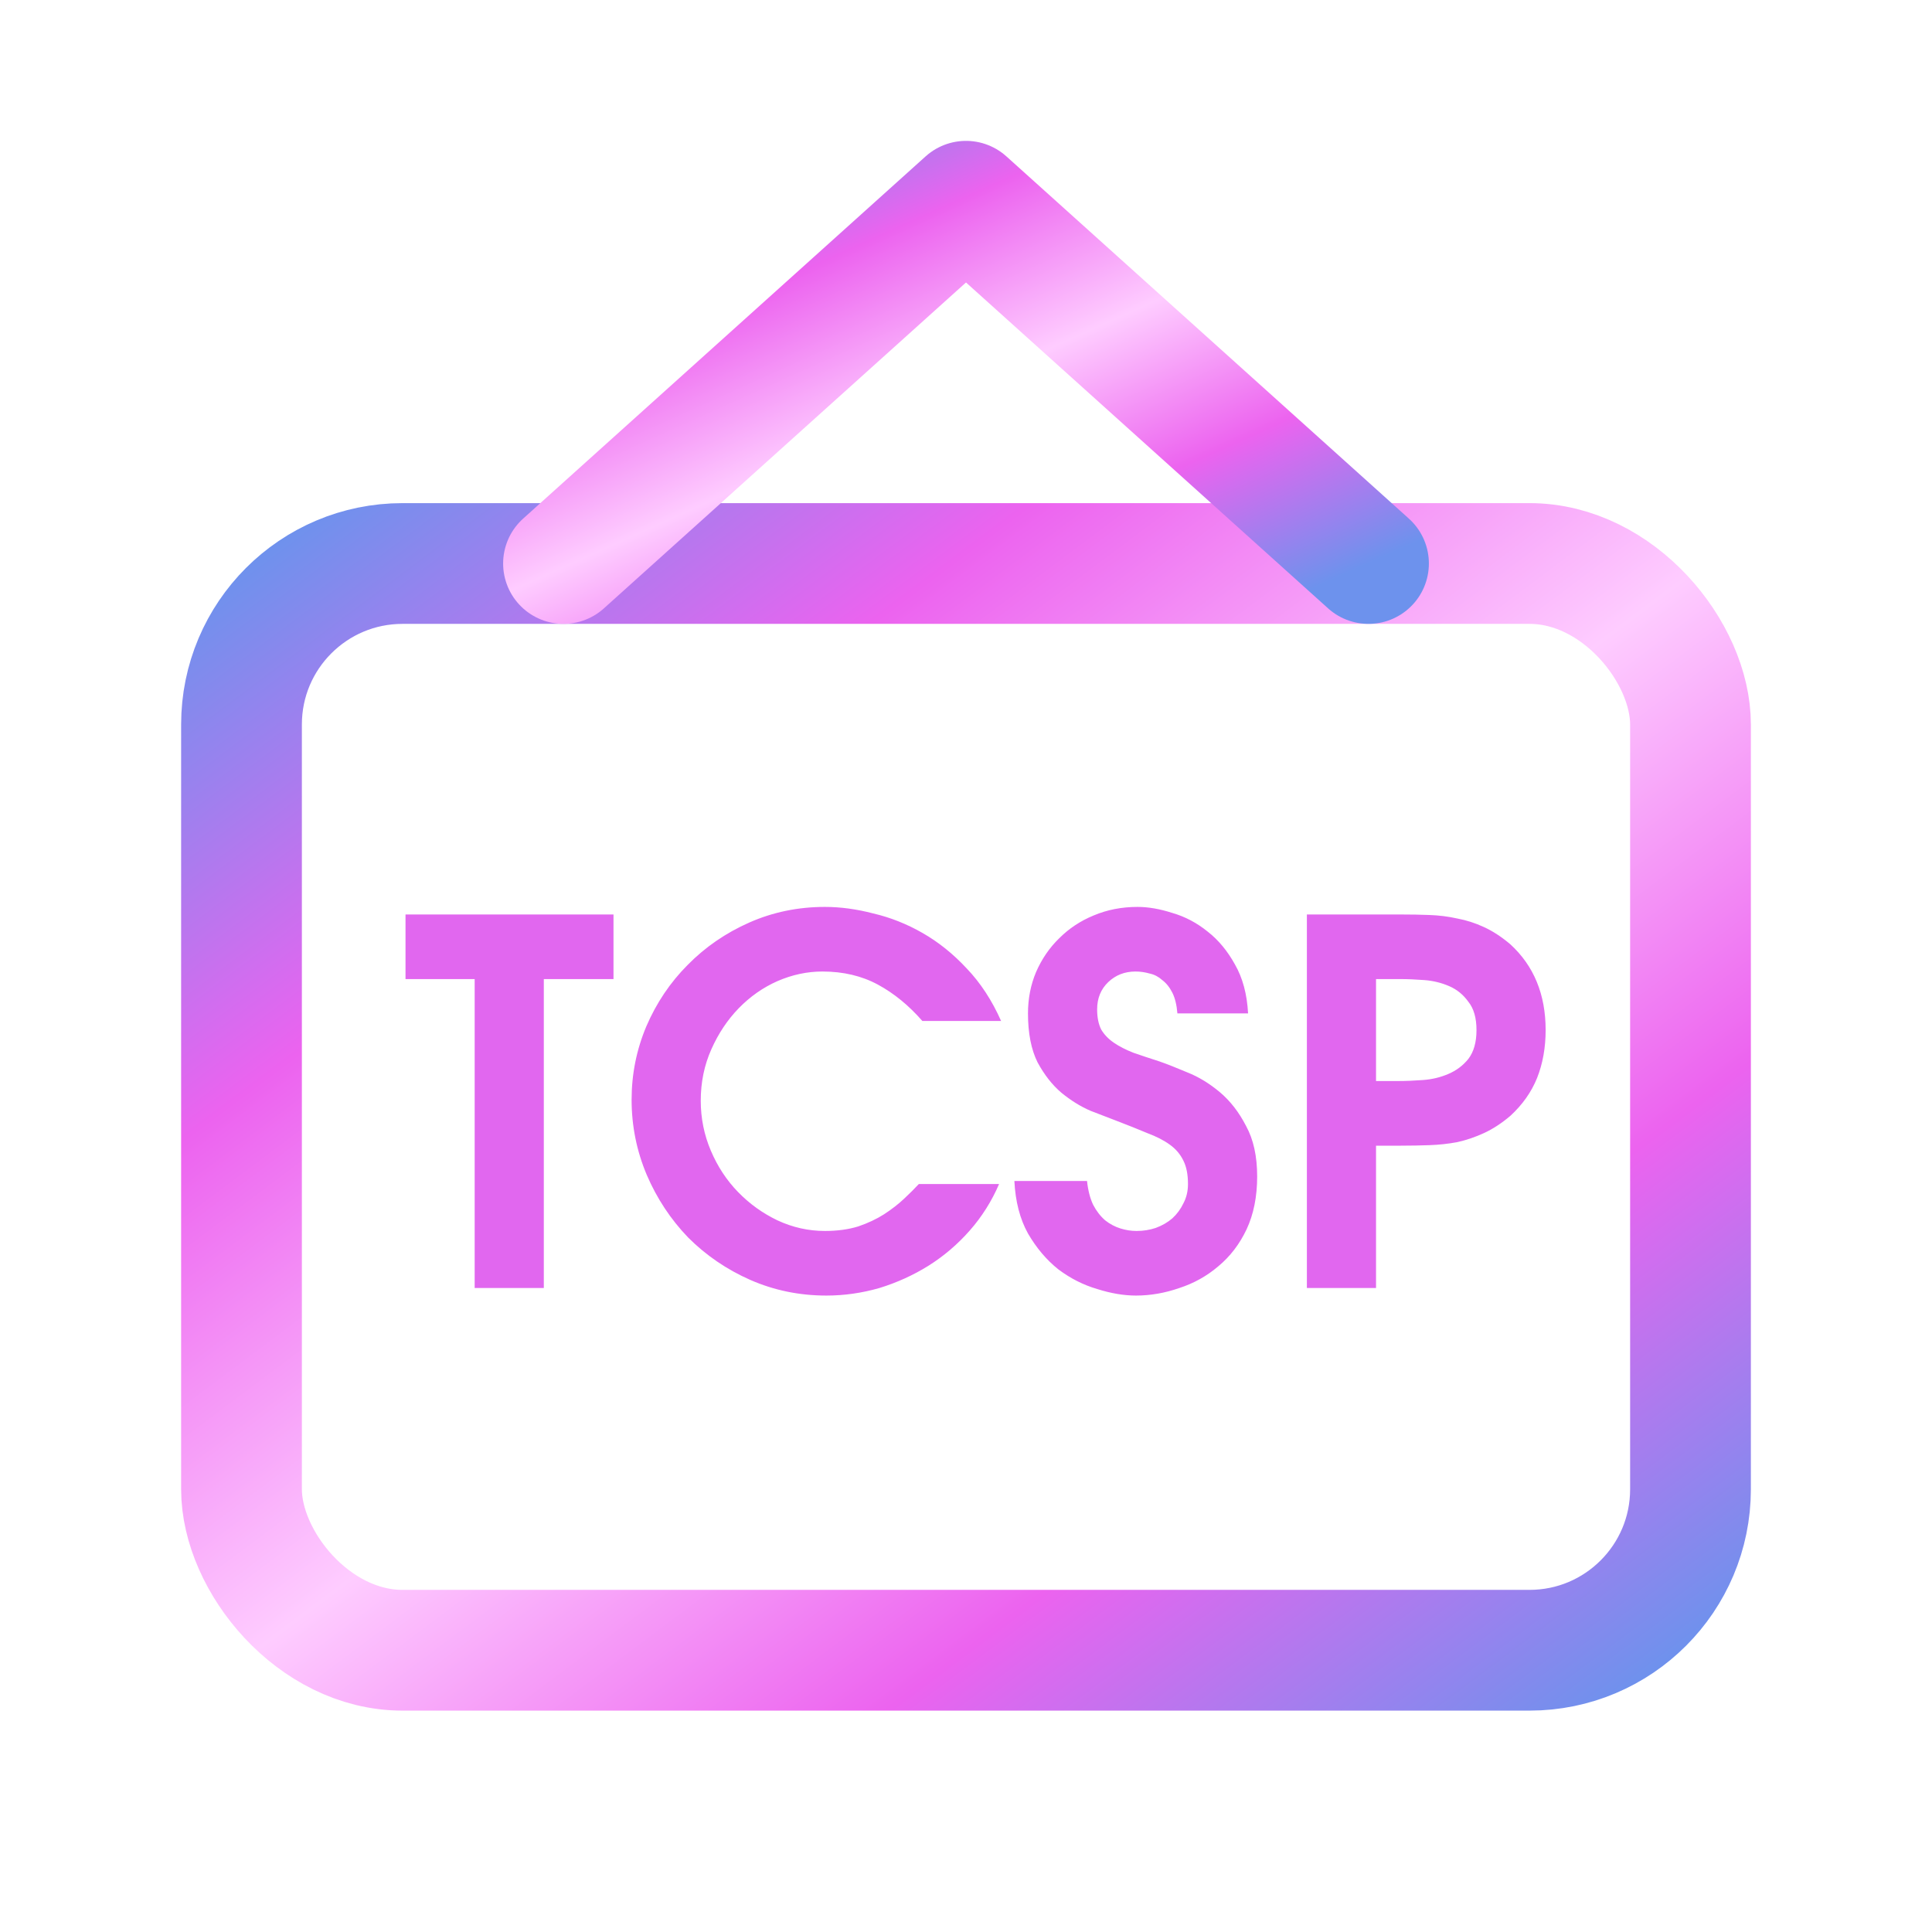
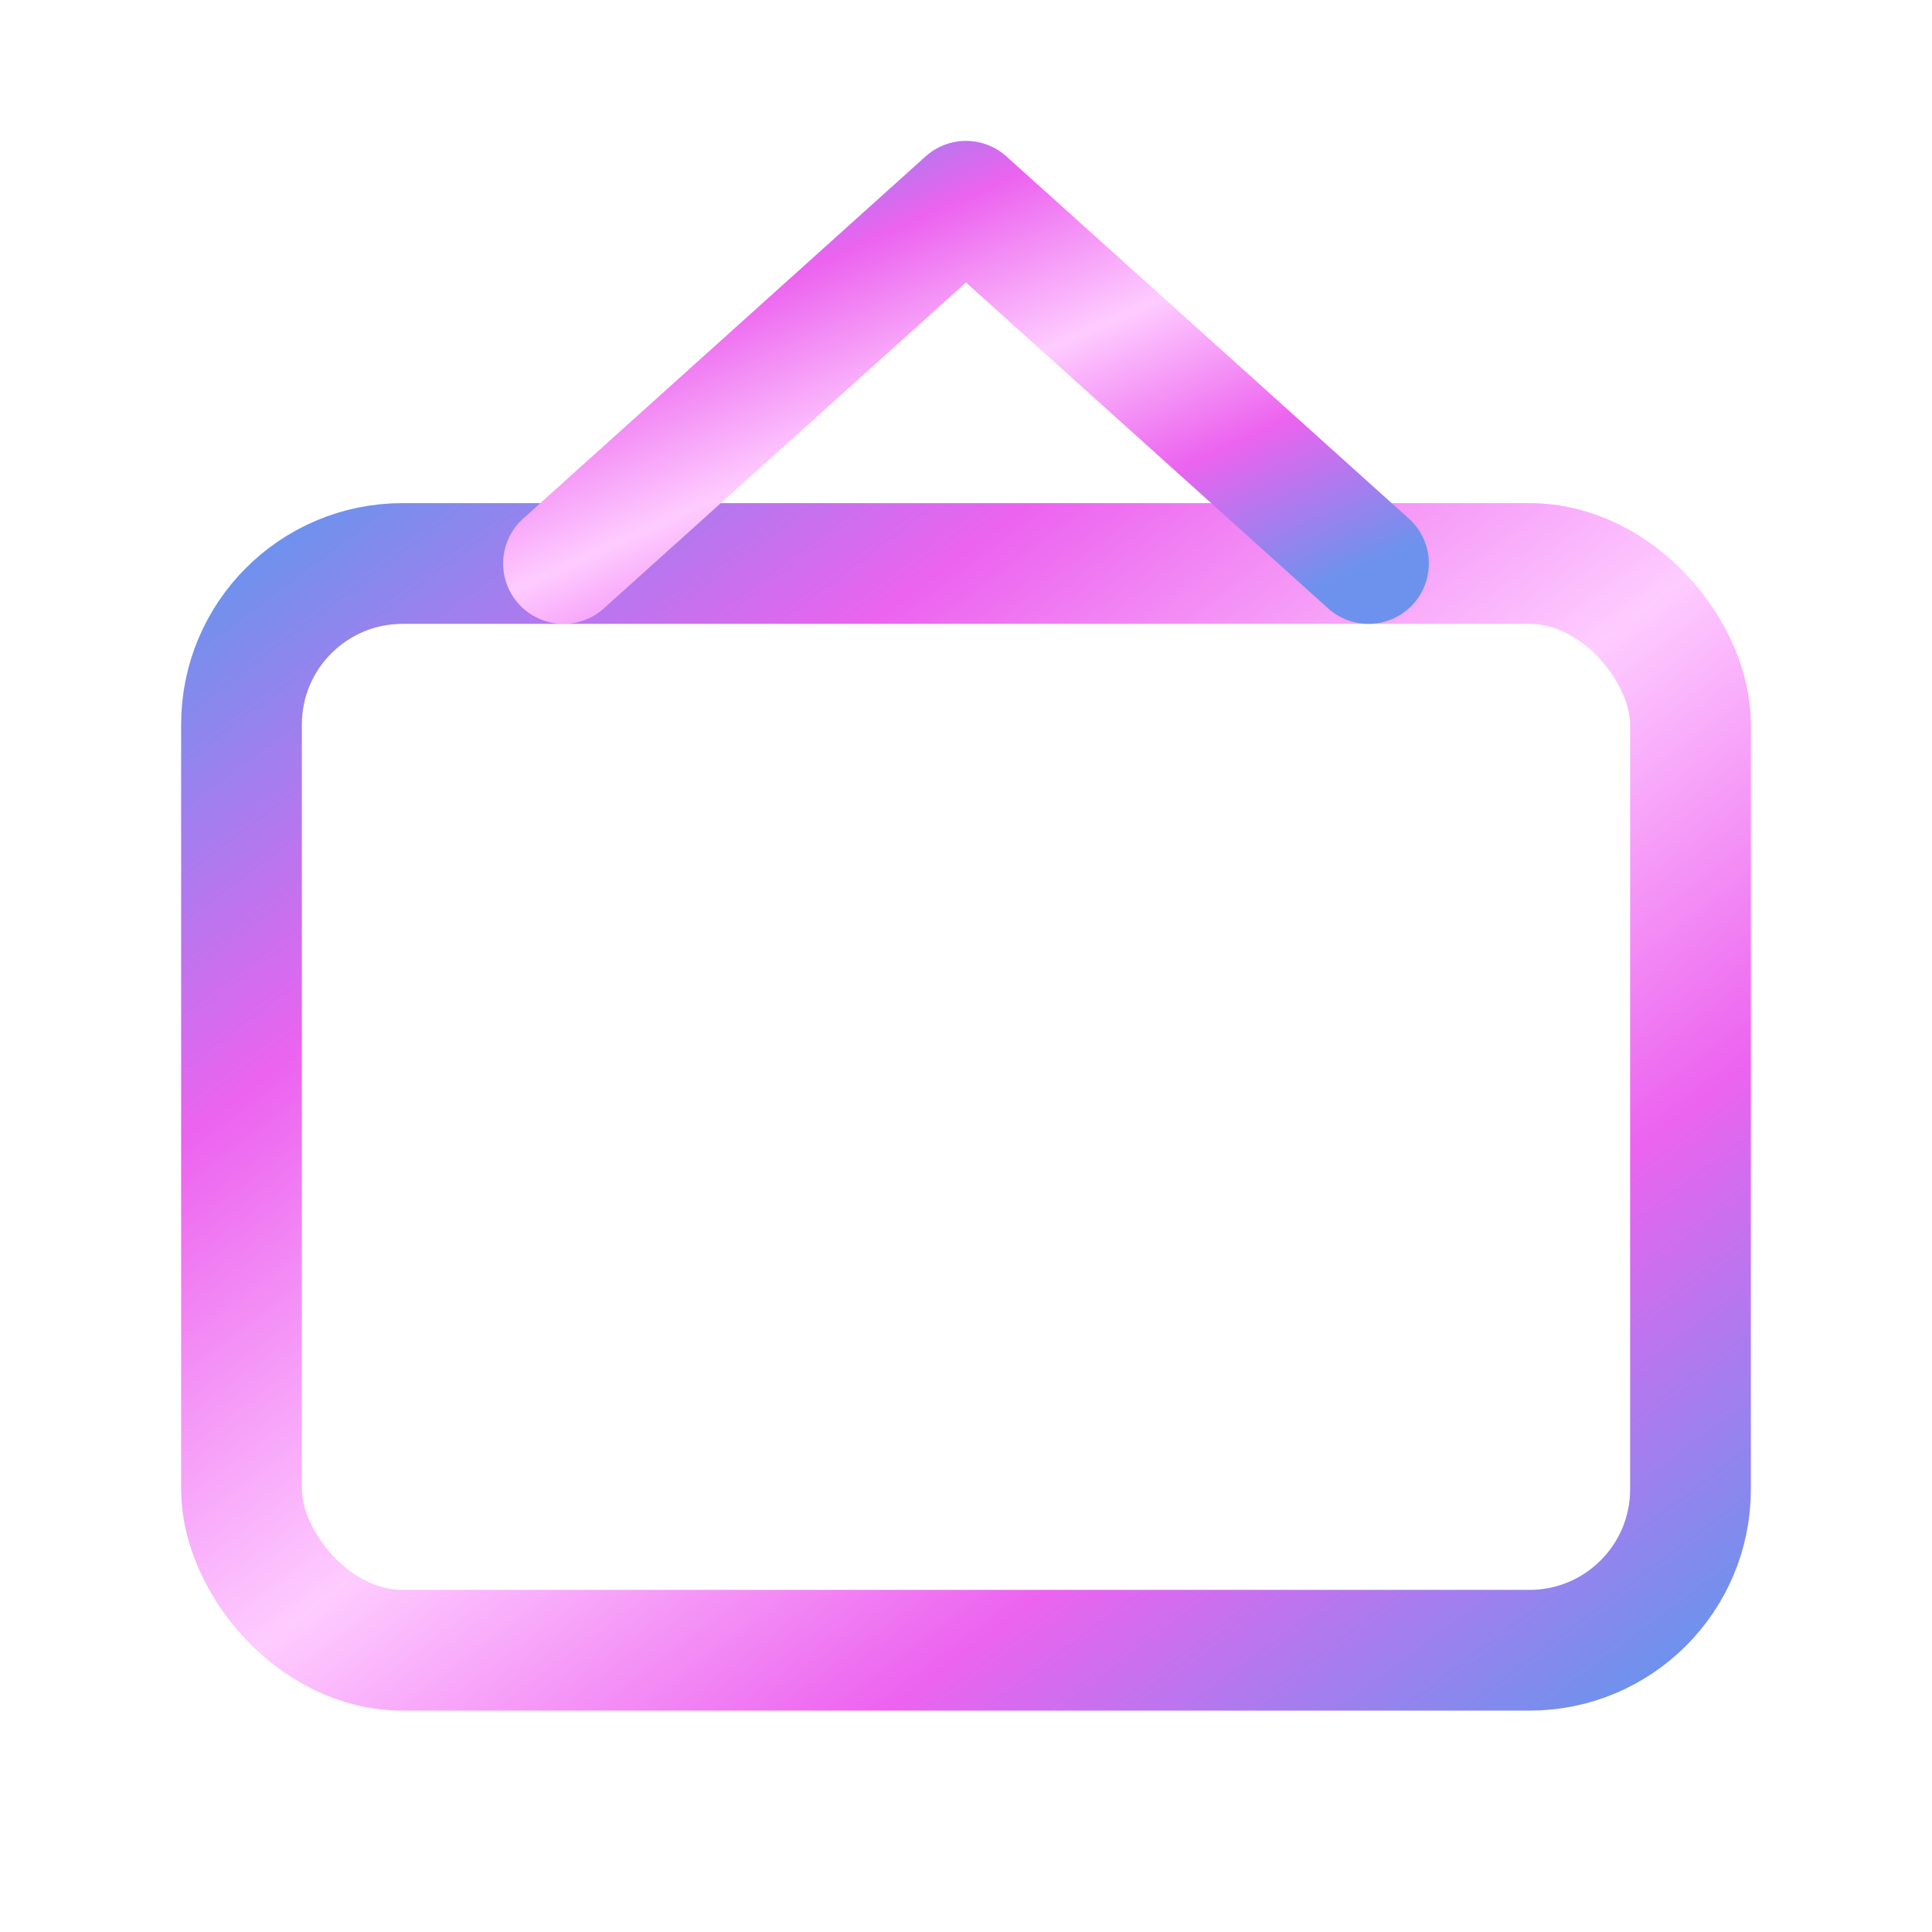
<svg xmlns="http://www.w3.org/2000/svg" width="48" height="48" viewBox="0 0 48 48" fill="none">
  <rect x="6" y="14" width="36" height="27" rx="4" stroke="url(#paint0_linear_6940_8027)" stroke-width="3" />
-   <path d="M11.793 24.325H10.075V22.72H15.242V24.325H13.511V32H11.793V24.325ZM24.822 29.417C24.638 29.843 24.396 30.228 24.095 30.57C23.794 30.913 23.451 31.206 23.066 31.448C22.69 31.682 22.285 31.866 21.85 32C21.415 32.125 20.976 32.188 20.533 32.188C19.864 32.188 19.233 32.059 18.64 31.799C18.054 31.54 17.54 31.189 17.097 30.746C16.662 30.294 16.32 29.776 16.069 29.191C15.818 28.597 15.692 27.974 15.692 27.322C15.692 26.687 15.814 26.081 16.056 25.504C16.307 24.919 16.65 24.409 17.084 23.974C17.519 23.531 18.029 23.18 18.614 22.921C19.2 22.662 19.827 22.532 20.495 22.532C20.88 22.532 21.281 22.586 21.699 22.695C22.126 22.795 22.535 22.958 22.928 23.184C23.321 23.41 23.685 23.702 24.019 24.062C24.362 24.421 24.646 24.856 24.872 25.366H22.916C22.581 24.982 22.213 24.68 21.812 24.463C21.411 24.246 20.951 24.137 20.433 24.137C20.056 24.137 19.684 24.216 19.317 24.375C18.957 24.534 18.635 24.76 18.351 25.052C18.075 25.337 17.849 25.675 17.674 26.068C17.498 26.461 17.41 26.888 17.41 27.348C17.41 27.782 17.494 28.196 17.661 28.589C17.828 28.982 18.054 29.325 18.338 29.617C18.623 29.91 18.949 30.144 19.317 30.32C19.693 30.495 20.086 30.583 20.495 30.583C20.805 30.583 21.081 30.545 21.323 30.47C21.566 30.387 21.779 30.286 21.963 30.169C22.155 30.044 22.322 29.914 22.464 29.78C22.606 29.647 22.728 29.525 22.828 29.417H24.822ZM27.007 29.341C27.032 29.576 27.083 29.772 27.158 29.931C27.241 30.09 27.342 30.219 27.459 30.32C27.576 30.412 27.701 30.478 27.835 30.52C27.969 30.562 28.103 30.583 28.236 30.583C28.404 30.583 28.562 30.558 28.713 30.508C28.872 30.449 29.01 30.37 29.127 30.269C29.244 30.161 29.336 30.035 29.403 29.893C29.478 29.751 29.515 29.592 29.515 29.417C29.515 29.183 29.478 28.99 29.403 28.84C29.327 28.681 29.215 28.547 29.064 28.439C28.914 28.33 28.726 28.234 28.5 28.15C28.282 28.058 28.032 27.958 27.747 27.849C27.572 27.782 27.354 27.699 27.095 27.598C26.844 27.49 26.602 27.339 26.368 27.147C26.142 26.954 25.946 26.704 25.778 26.394C25.62 26.077 25.54 25.671 25.54 25.178C25.54 24.81 25.607 24.467 25.741 24.15C25.883 23.824 26.075 23.544 26.318 23.309C26.56 23.067 26.844 22.879 27.17 22.745C27.505 22.603 27.869 22.532 28.262 22.532C28.529 22.532 28.817 22.582 29.127 22.682C29.445 22.774 29.737 22.929 30.005 23.146C30.272 23.355 30.498 23.627 30.682 23.962C30.874 24.296 30.983 24.701 31.008 25.178H29.252C29.235 24.969 29.194 24.797 29.127 24.664C29.06 24.53 28.976 24.425 28.876 24.35C28.784 24.267 28.68 24.212 28.562 24.187C28.445 24.154 28.328 24.137 28.211 24.137C27.944 24.137 27.718 24.225 27.534 24.4C27.35 24.576 27.258 24.802 27.258 25.078C27.258 25.278 27.292 25.445 27.359 25.579C27.434 25.705 27.538 25.813 27.672 25.905C27.806 25.997 27.969 26.081 28.161 26.156C28.353 26.223 28.567 26.294 28.801 26.369C28.993 26.436 29.227 26.528 29.503 26.645C29.779 26.754 30.046 26.917 30.306 27.134C30.565 27.352 30.782 27.632 30.958 27.974C31.142 28.309 31.234 28.727 31.234 29.229C31.234 29.73 31.146 30.169 30.97 30.545C30.795 30.913 30.561 31.218 30.268 31.461C29.984 31.703 29.662 31.883 29.302 32C28.943 32.125 28.583 32.188 28.224 32.188C27.923 32.188 27.601 32.134 27.258 32.025C26.916 31.925 26.594 31.762 26.293 31.536C26 31.302 25.749 31.005 25.54 30.646C25.34 30.286 25.227 29.851 25.202 29.341H27.007ZM32.469 22.72H34.802C35.053 22.72 35.291 22.724 35.517 22.733C35.751 22.741 35.981 22.77 36.206 22.82C36.432 22.862 36.654 22.933 36.871 23.034C37.088 23.134 37.306 23.276 37.523 23.46C38.108 23.995 38.401 24.706 38.401 25.592C38.401 26.026 38.33 26.424 38.188 26.783C38.046 27.134 37.824 27.448 37.523 27.724C37.306 27.908 37.088 28.05 36.871 28.15C36.654 28.25 36.432 28.326 36.206 28.376C35.981 28.418 35.751 28.443 35.517 28.451C35.291 28.459 35.053 28.464 34.802 28.464H34.187V32H32.469V22.72ZM34.187 26.858H34.739C34.923 26.858 35.128 26.85 35.353 26.833C35.579 26.817 35.788 26.766 35.981 26.683C36.181 26.599 36.348 26.474 36.482 26.307C36.616 26.131 36.683 25.893 36.683 25.592C36.683 25.291 36.616 25.057 36.482 24.89C36.357 24.714 36.198 24.584 36.006 24.501C35.813 24.417 35.608 24.367 35.391 24.35C35.174 24.334 34.977 24.325 34.802 24.325H34.187V26.858Z" fill="#E167EF" />
  <path d="M14 14L24 5L34 14" stroke="url(#paint1_linear_6940_8027)" stroke-width="3" stroke-linecap="round" stroke-linejoin="round" />
  <defs>
    <linearGradient id="paint0_linear_6940_8027" x1="6" y1="14" x2="31.92" y2="48.56" gradientUnits="userSpaceOnUse">
      <stop stop-color="#6D92ED" />
      <stop offset="0.245" stop-color="#EC63EF" />
      <stop offset="0.505" stop-color="#FECCFF" />
      <stop offset="0.75" stop-color="#EC63EF" />
      <stop offset="1" stop-color="#6D92ED" />
    </linearGradient>
    <linearGradient id="paint1_linear_6940_8027" x1="14" y1="5" x2="20.736" y2="19.969" gradientUnits="userSpaceOnUse">
      <stop stop-color="#6D92ED" />
      <stop offset="0.245" stop-color="#EC63EF" />
      <stop offset="0.505" stop-color="#FECCFF" />
      <stop offset="0.75" stop-color="#EC63EF" />
      <stop offset="1" stop-color="#6D92ED" />
    </linearGradient>
  </defs>
</svg>